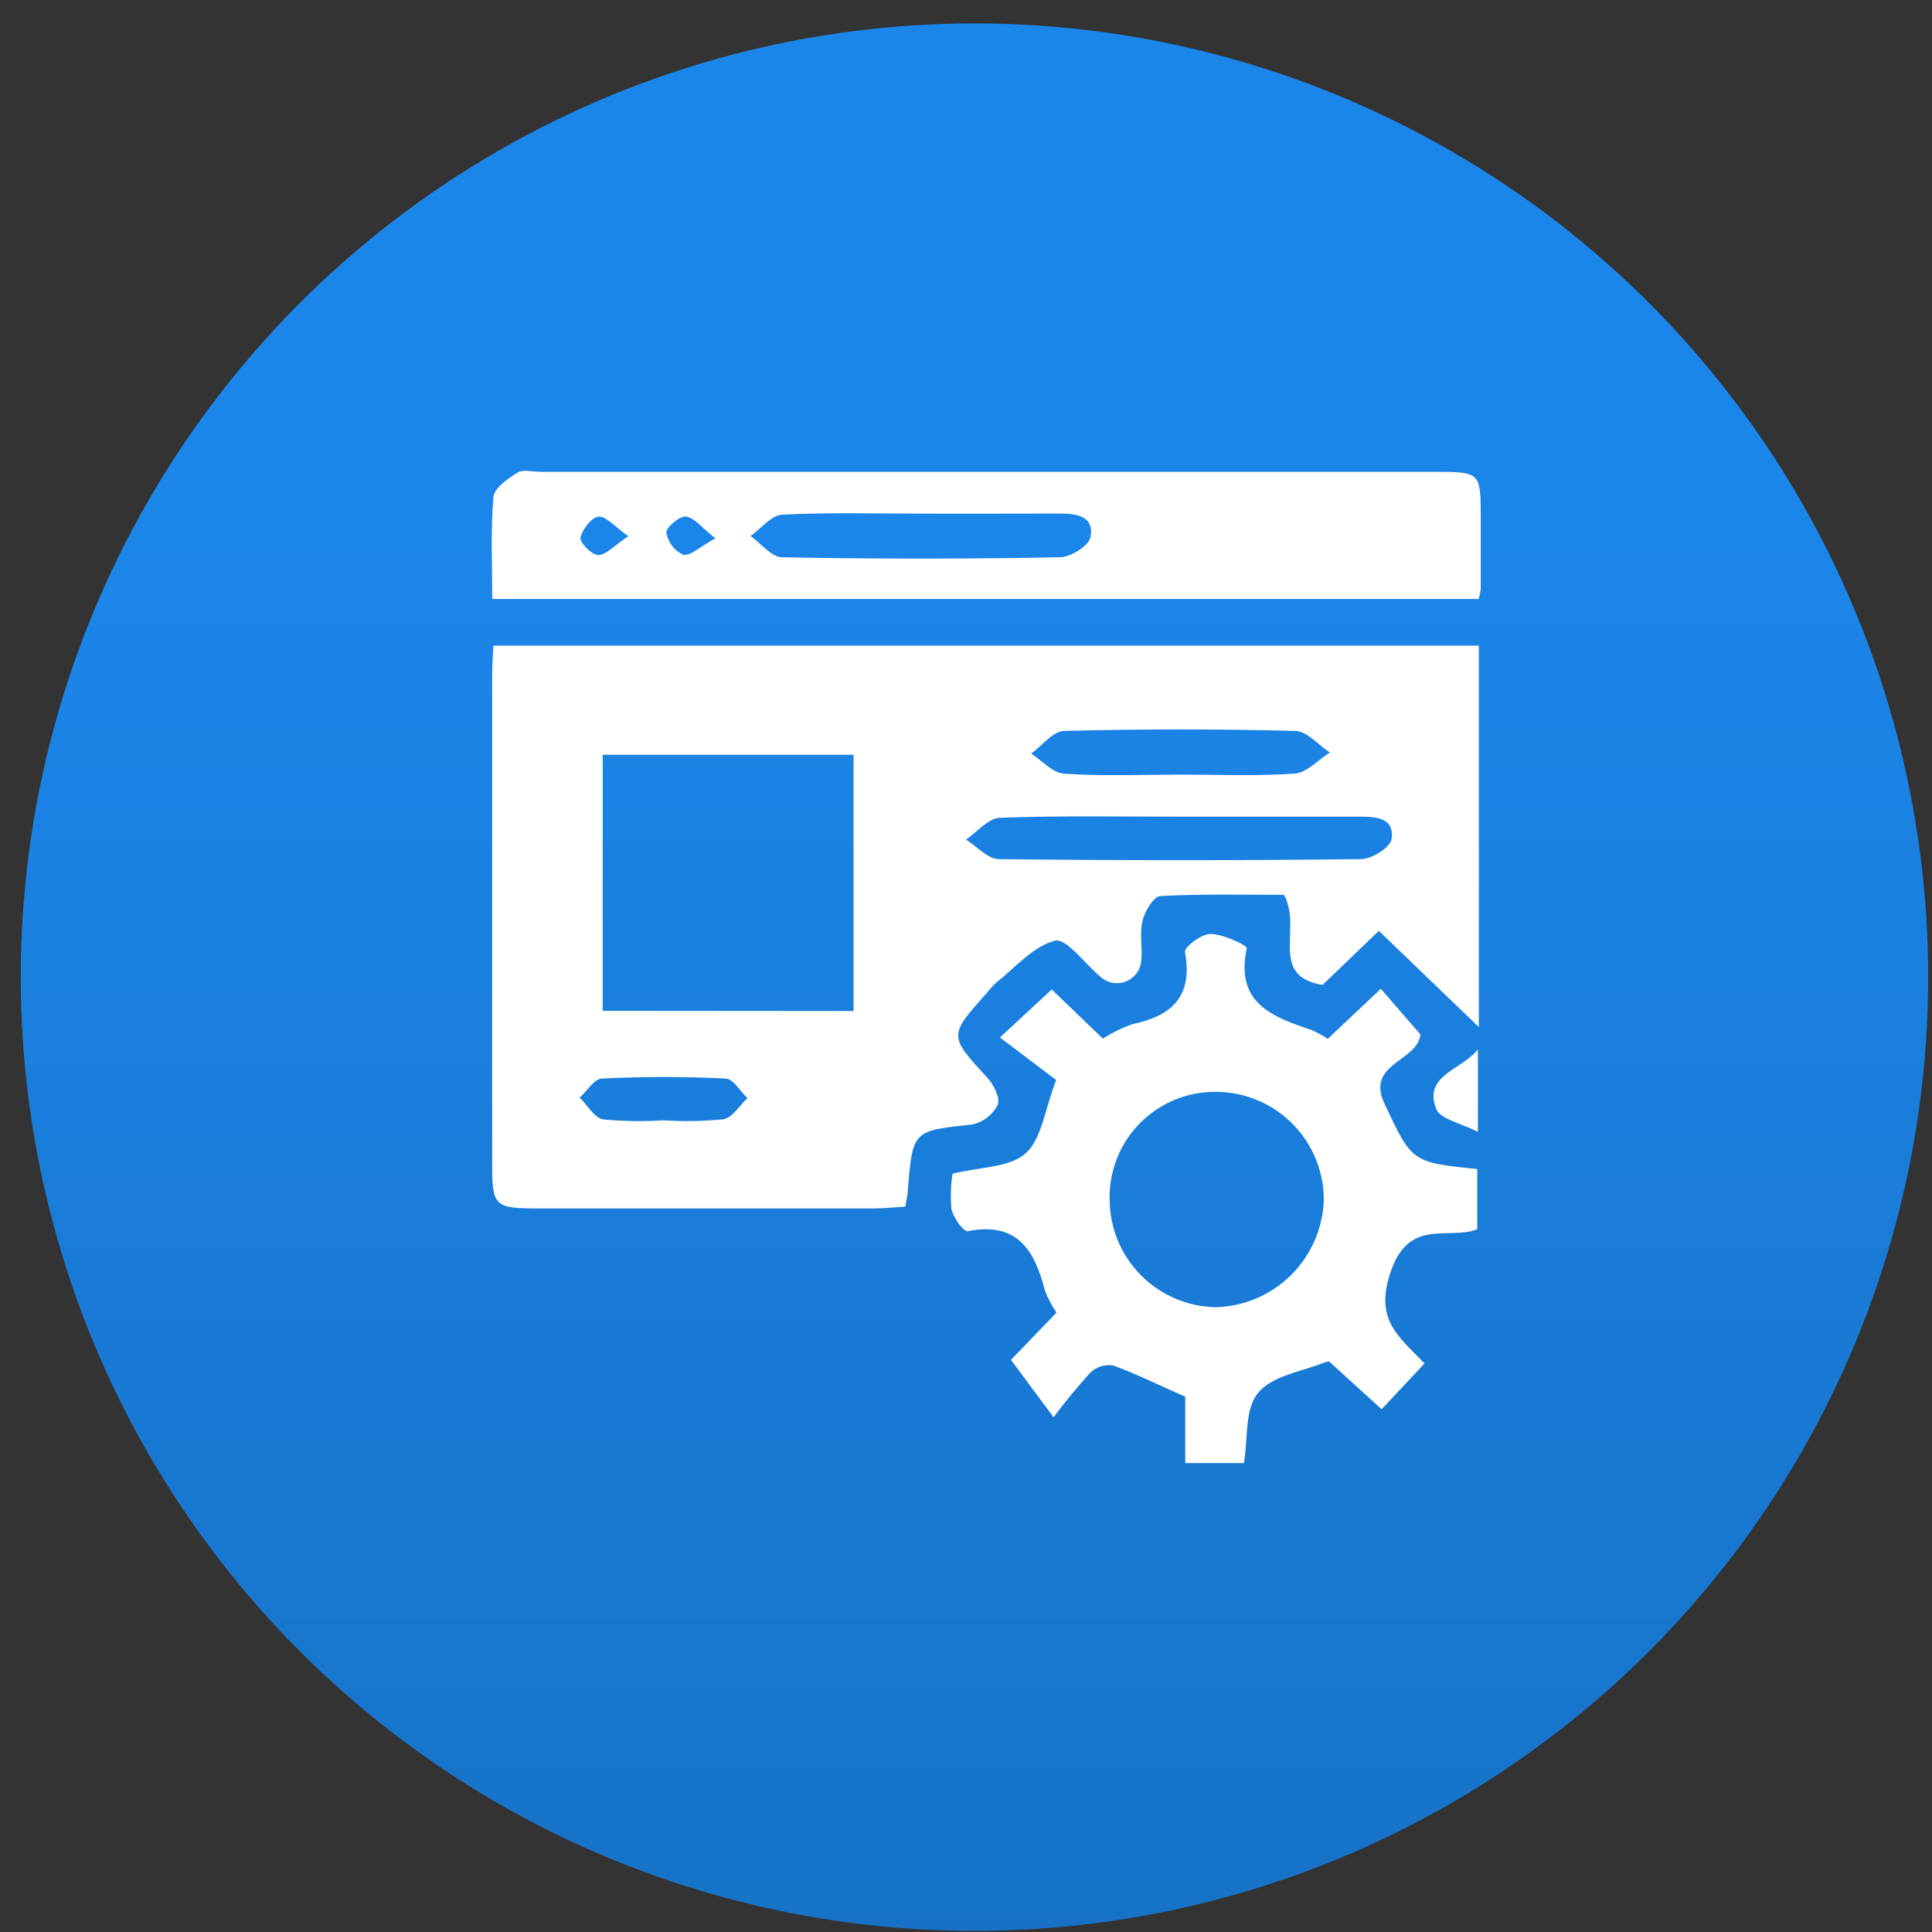
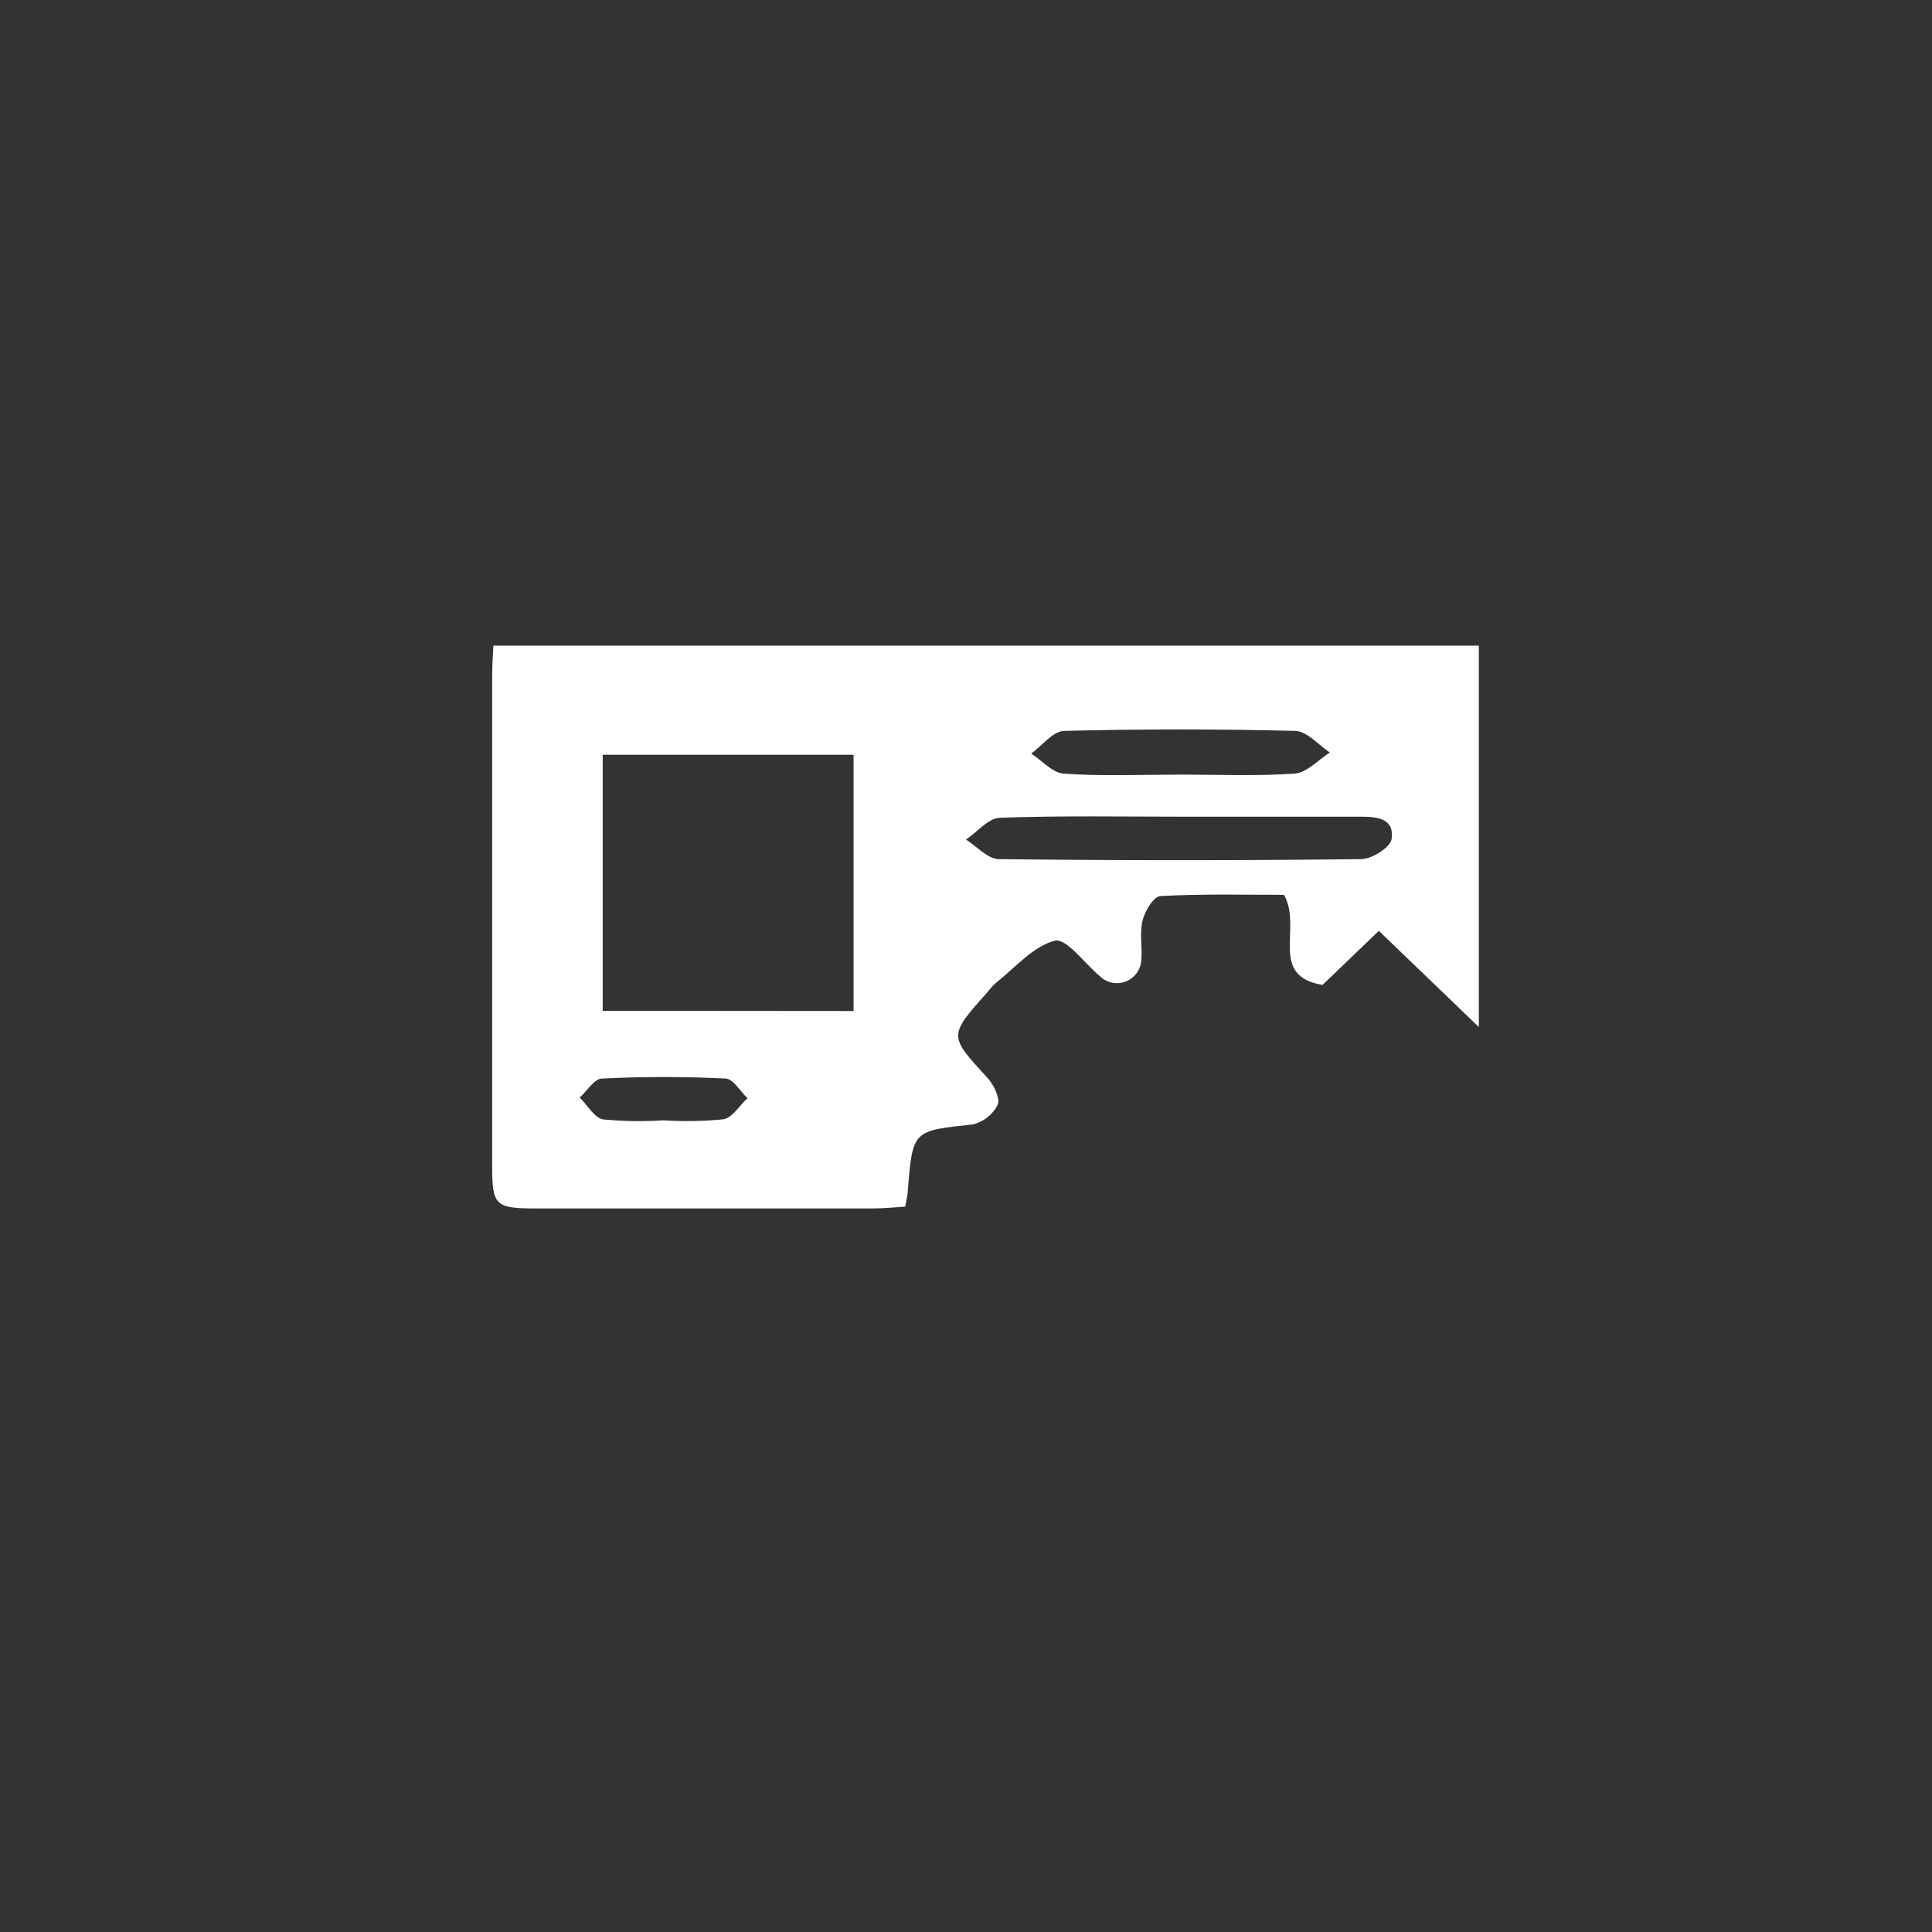
<svg xmlns="http://www.w3.org/2000/svg" width="47" height="47" viewBox="0 0 47 47" fill="none">
  <rect x="0" y="0" width="47" height="47" fill="#333333" stroke="none" />
-   <circle cx="23.706" cy="23.771" r="23.201" fill="#1B86EA" />
-   <circle cx="23.706" cy="23.771" r="23.201" fill="url(#paint0_linear_553_1768)" fill-opacity="0.2" />
  <path d="M12.003 15.707H35.976V24.985L33.543 22.645L32.174 23.96C30.849 23.741 31.69 22.58 31.236 21.769C30.314 21.769 29.265 21.743 28.234 21.798C28.072 21.798 27.848 22.164 27.796 22.396C27.717 22.705 27.796 23.053 27.763 23.375C27.753 23.487 27.712 23.594 27.644 23.683C27.576 23.773 27.484 23.841 27.378 23.88C27.273 23.919 27.159 23.928 27.049 23.905C26.939 23.882 26.838 23.828 26.757 23.749C26.387 23.441 25.94 22.816 25.662 22.884C25.13 23.022 24.696 23.541 24.227 23.912C24.148 23.985 24.075 24.066 24.009 24.152C23.071 25.202 23.08 25.195 24.019 26.218C24.173 26.384 24.337 26.713 24.271 26.875C24.211 26.996 24.124 27.101 24.018 27.184C23.911 27.267 23.788 27.326 23.656 27.355C22.204 27.512 22.204 27.493 22.085 28.956C22.085 29.061 22.05 29.175 22.022 29.354C21.761 29.37 21.498 29.398 21.238 29.398H13.068C12.041 29.398 11.973 29.335 11.973 28.349C11.973 24.38 11.973 20.411 11.973 16.44C11.973 16.202 11.99 15.985 12.003 15.707ZM20.765 24.595V18.361H14.662V24.59L20.765 24.595ZM28.821 19.868C27.325 19.868 25.826 19.84 24.331 19.894C24.048 19.894 23.776 20.241 23.5 20.424C23.765 20.591 24.028 20.895 24.295 20.9C27.235 20.935 30.174 20.935 33.111 20.9C33.374 20.9 33.825 20.613 33.854 20.411C33.926 19.886 33.466 19.866 33.066 19.868H28.821ZM28.65 18.843C29.6 18.843 30.553 18.885 31.497 18.819C31.793 18.799 32.067 18.486 32.351 18.306C32.071 18.122 31.795 17.787 31.51 17.781C29.64 17.733 27.767 17.733 25.892 17.781C25.618 17.781 25.355 18.14 25.086 18.333C25.351 18.504 25.605 18.802 25.879 18.821C26.801 18.885 27.728 18.845 28.65 18.845V18.843ZM16.134 27.254C16.621 27.285 17.11 27.277 17.595 27.23C17.814 27.195 17.989 26.895 18.184 26.715C18.007 26.549 17.838 26.246 17.654 26.238C16.653 26.189 15.648 26.189 14.647 26.238C14.459 26.238 14.284 26.54 14.102 26.7C14.292 26.886 14.459 27.195 14.673 27.232C15.159 27.279 15.648 27.286 16.134 27.254Z" fill="white" />
-   <path d="M25.702 31.932C25.589 31.766 25.495 31.587 25.422 31.4C25.172 30.419 24.747 29.709 23.542 29.952C23.444 29.972 23.185 29.617 23.146 29.409C23.119 29.124 23.128 28.836 23.172 28.553C23.847 28.386 24.561 28.406 24.951 28.058C25.341 27.709 25.417 26.989 25.693 26.273L24.326 25.239L25.586 24.071L26.83 25.267C27.058 25.12 27.303 25.001 27.559 24.912C28.517 24.709 29.025 24.233 28.828 23.16C28.806 23.042 29.235 22.709 29.454 22.722C29.763 22.722 30.352 23.007 30.33 23.066C30.043 24.4 30.946 24.735 31.896 25.053C32.037 25.114 32.173 25.187 32.301 25.272L33.592 24.054L34.555 25.166C34.49 25.823 33.219 25.863 33.679 26.846C34.349 28.27 34.336 28.277 35.937 28.439V29.904C35.236 30.18 34.275 29.608 33.826 30.953C33.44 32.114 34.012 32.5 34.654 33.168L33.611 34.283L32.334 33.12C32.296 33.125 32.258 33.134 32.22 33.146C31.668 33.365 30.954 33.468 30.613 33.875C30.271 34.283 30.367 34.97 30.26 35.592H28.834V33.978C28.203 33.7 27.647 33.426 27.082 33.218C26.984 33.202 26.884 33.209 26.789 33.237C26.695 33.266 26.607 33.316 26.534 33.382C26.215 33.732 25.913 34.097 25.63 34.477L24.594 33.082L25.702 31.932ZM26.994 29.172C26.994 29.862 27.265 30.523 27.748 31.015C28.231 31.507 28.888 31.789 29.577 31.801C30.268 31.783 30.926 31.5 31.415 31.011C31.904 30.522 32.187 29.864 32.205 29.172C32.2 28.482 31.924 27.82 31.435 27.331C30.947 26.843 30.285 26.566 29.594 26.562C29.25 26.556 28.909 26.62 28.59 26.75C28.272 26.879 27.983 27.072 27.74 27.315C27.497 27.559 27.306 27.849 27.178 28.168C27.05 28.487 26.988 28.829 26.994 29.172Z" fill="white" />
-   <path d="M35.972 14.571H11.975C11.975 13.719 11.934 12.902 12.004 12.094C12.021 11.875 12.352 11.645 12.588 11.498C12.726 11.411 12.959 11.479 13.149 11.479H34.866C36.02 11.479 36.02 11.479 36.023 12.604C36.023 13.178 36.023 13.754 36.023 14.328C36.012 14.41 35.995 14.492 35.972 14.571ZM22.441 12.495C21.299 12.495 20.158 12.462 19.024 12.521C18.761 12.534 18.513 12.859 18.259 13.04C18.513 13.22 18.767 13.553 19.024 13.557C21.275 13.6 23.527 13.6 25.779 13.557C26.044 13.557 26.488 13.279 26.528 13.069C26.628 12.552 26.186 12.491 25.776 12.493C24.664 12.497 23.551 12.495 22.441 12.495ZM17.403 13.097C17.072 12.837 16.892 12.591 16.686 12.567C16.535 12.548 16.198 12.835 16.211 12.955C16.23 13.072 16.277 13.182 16.348 13.276C16.419 13.37 16.512 13.446 16.619 13.496C16.798 13.531 17.033 13.297 17.401 13.097H17.403ZM15.287 13.045C14.947 12.808 14.737 12.55 14.56 12.569C14.382 12.589 14.163 12.88 14.122 13.084C14.1 13.203 14.402 13.507 14.56 13.503C14.752 13.496 14.945 13.27 15.285 13.045H15.287Z" fill="white" />
-   <path d="M35.953 27.534C35.515 27.315 35.035 27.221 34.939 26.978C34.619 26.148 35.569 26.027 35.953 25.528V27.534Z" fill="white" />
  <defs>
    <linearGradient id="paint0_linear_553_1768" x1="23.706" y1="12.886" x2="23.706" y2="58.715" gradientUnits="userSpaceOnUse">
      <stop stop-opacity="0" />
      <stop offset="1" />
    </linearGradient>
  </defs>
</svg>